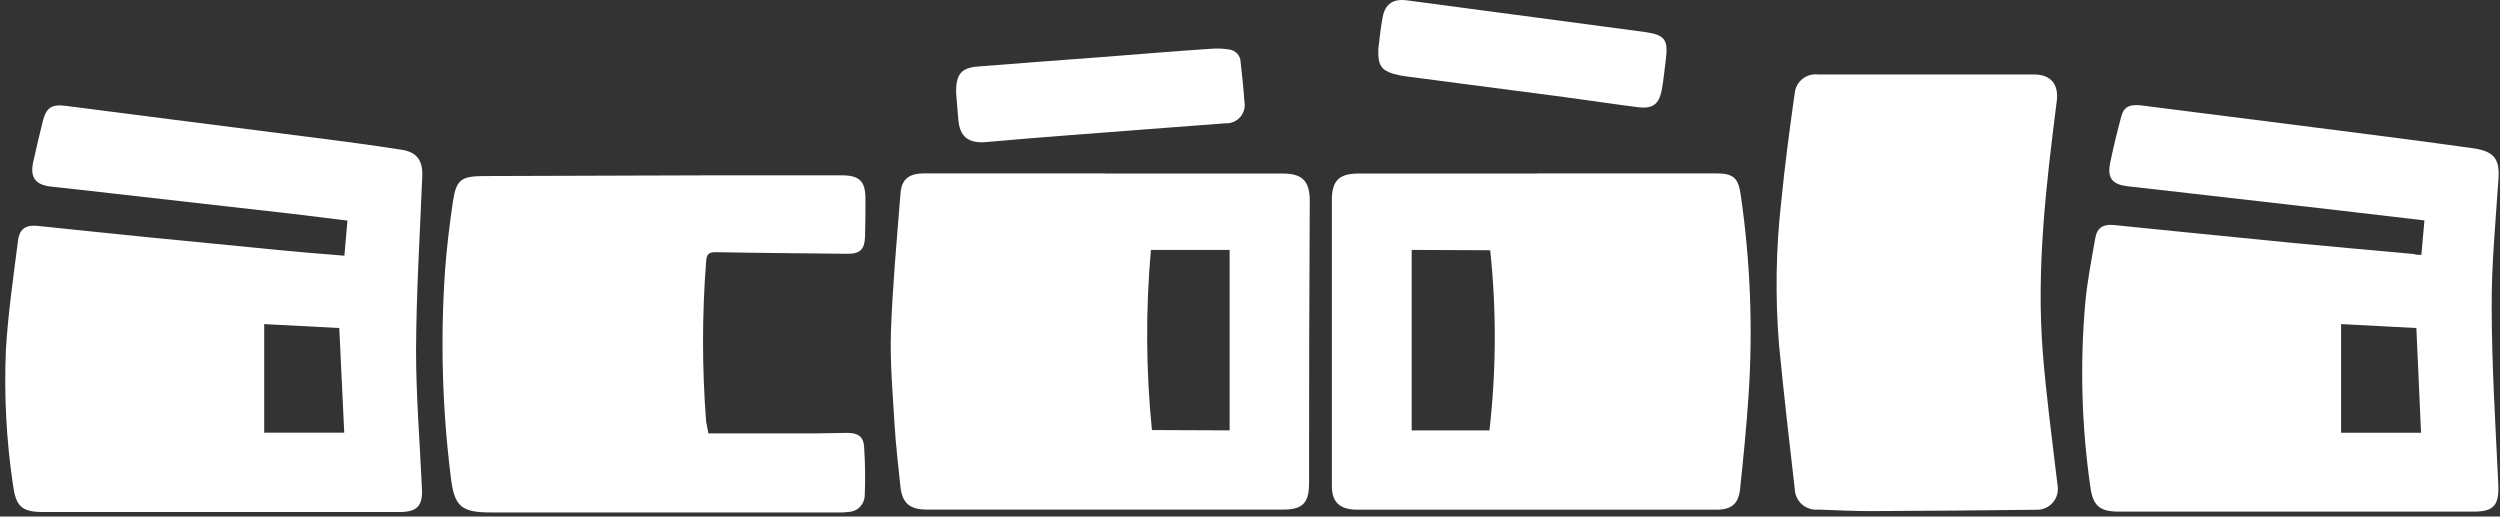
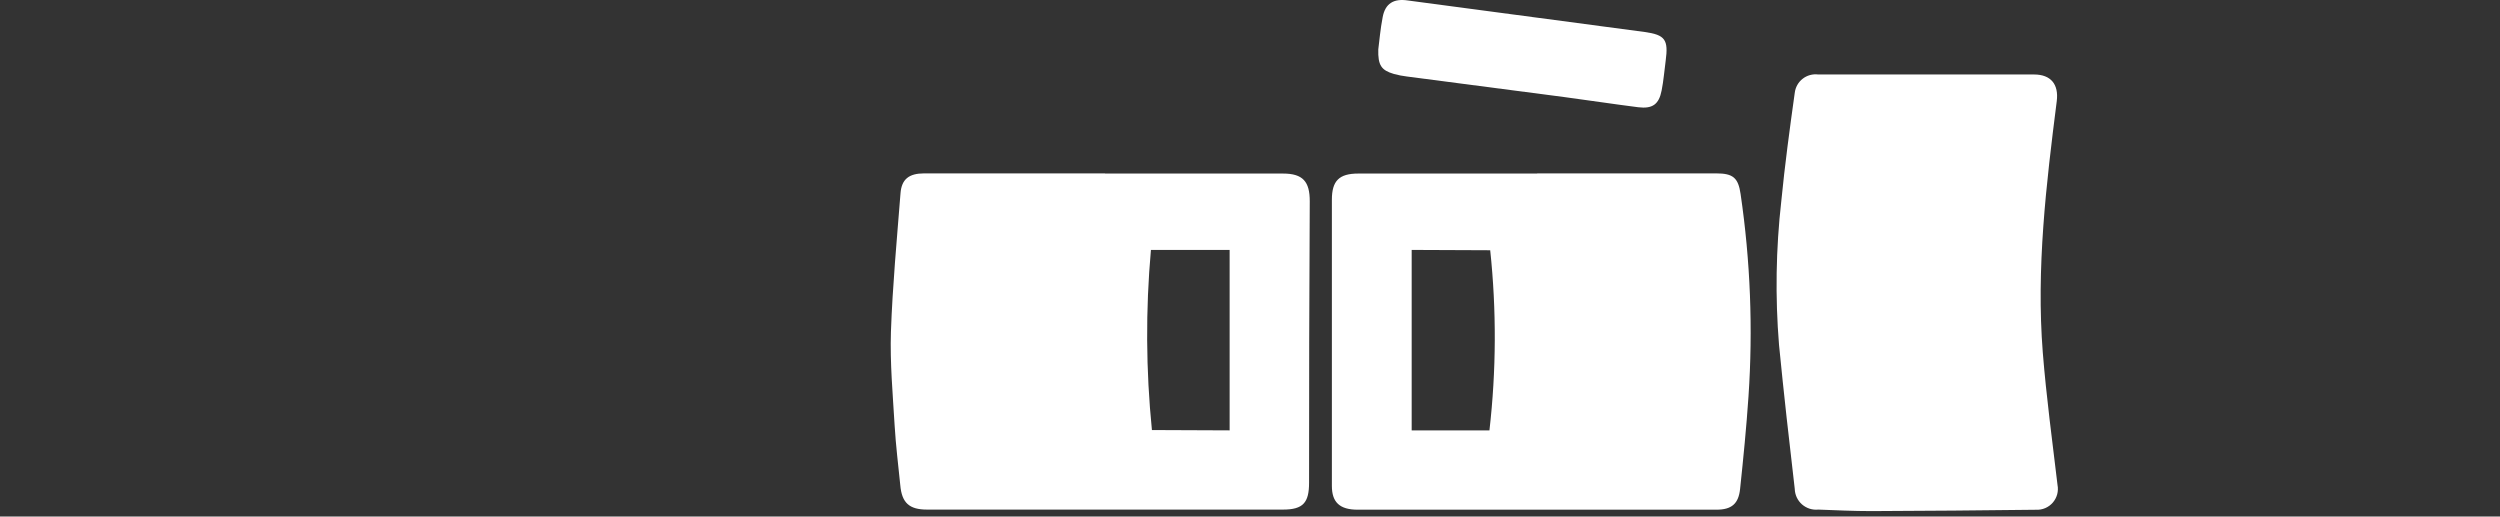
<svg xmlns="http://www.w3.org/2000/svg" width="121" height="25" viewBox="0 0 121 25" fill="none">
  <rect x="0" y="0" width="121" height="25" fill="#333333" stroke="none" />
-   <path d="M16.669 12.376L16.816 10.677C15.925 10.567 15.062 10.457 14.199 10.355L5.372 9.355C4.412 9.245 3.452 9.136 2.491 9.034C1.718 8.953 1.441 8.595 1.608 7.838C1.751 7.184 1.909 6.533 2.068 5.883C2.227 5.232 2.475 5.033 3.171 5.122L8.461 5.801L16.299 6.802C17.349 6.936 18.395 7.086 19.445 7.249C20.177 7.363 20.466 7.769 20.438 8.518C20.324 11.335 20.149 14.157 20.137 16.975C20.137 19.203 20.324 21.448 20.422 23.66C20.462 24.498 20.177 24.782 19.331 24.782H2.088C1.047 24.782 0.766 24.506 0.627 23.461C0.306 21.3 0.192 19.113 0.286 16.93C0.391 15.162 0.648 13.401 0.872 11.644C0.949 11.043 1.279 10.872 1.86 10.937C3.614 11.124 5.368 11.299 7.118 11.478C9.23 11.689 11.338 11.884 13.45 12.1C14.484 12.201 15.559 12.291 16.669 12.376ZM12.787 15.686V20.94H16.661C16.58 19.216 16.503 17.557 16.421 15.877L12.787 15.686Z" fill="white" />
-   <path d="M117.196 12.332C117.249 11.75 117.293 11.23 117.342 10.668C115.894 10.498 114.494 10.331 113.114 10.172L106.005 9.359C105.012 9.249 104.023 9.127 103.03 9.022C102.252 8.94 101.98 8.644 102.13 7.895C102.281 7.147 102.472 6.379 102.672 5.626C102.798 5.163 103.079 5.033 103.673 5.106L106.871 5.513C109.451 5.842 112.032 6.163 114.603 6.497C116.3 6.716 118.002 6.936 119.699 7.176C120.744 7.326 121.009 7.716 120.919 8.753C120.785 10.786 120.586 12.819 120.598 14.824C120.598 17.707 120.785 20.59 120.919 23.473C120.96 24.433 120.704 24.762 119.747 24.762H102.541C101.609 24.762 101.292 24.465 101.17 23.542C100.749 20.605 100.667 17.629 100.926 14.674C101.023 13.608 101.231 12.551 101.418 11.494C101.508 11.006 101.825 10.839 102.313 10.892C105.105 11.173 107.897 11.457 110.689 11.73C112.723 11.929 114.787 12.108 116.838 12.295C116.943 12.34 117.037 12.332 117.196 12.332ZM113.309 15.686V20.944H117.179C117.102 19.22 117.029 17.561 116.952 15.877L113.309 15.686Z" fill="white" />
  <path d="M74.401 8.392H83.065C83.879 8.392 84.131 8.603 84.245 9.392C84.72 12.634 84.848 15.918 84.627 19.187C84.526 20.68 84.379 22.168 84.221 23.66C84.147 24.38 83.814 24.669 83.073 24.669H65.712C64.837 24.669 64.463 24.307 64.463 23.518V9.664C64.463 8.753 64.813 8.4 65.737 8.4H74.401V8.392ZM68.325 12.096V20.83H72.089C72.421 17.934 72.433 15.011 72.126 12.112L68.325 12.096Z" fill="white" />
  <path d="M53.483 8.4H62.098C63.058 8.4 63.396 8.786 63.392 9.746C63.367 14.284 63.357 18.823 63.359 23.363C63.359 24.327 63.074 24.664 62.098 24.664H44.867C44.013 24.664 43.647 24.343 43.573 23.477C43.475 22.517 43.358 21.558 43.3 20.594C43.211 19.086 43.073 17.569 43.121 16.06C43.199 13.82 43.41 11.588 43.585 9.351C43.638 8.676 43.992 8.392 44.729 8.392C47.648 8.392 50.566 8.392 53.483 8.392V8.4ZM59.514 20.83V12.096H55.705C55.446 14.997 55.462 17.916 55.753 20.814L59.514 20.83Z" fill="white" />
  <path d="M93.296 3.605H98.448C99.262 3.605 99.649 4.081 99.547 4.894C99.034 8.936 98.55 12.982 98.871 17.064C99.042 19.207 99.331 21.338 99.584 23.473C99.613 23.623 99.607 23.778 99.568 23.926C99.528 24.073 99.456 24.21 99.355 24.326C99.255 24.442 99.129 24.533 98.988 24.593C98.847 24.653 98.695 24.68 98.542 24.672C95.888 24.705 93.235 24.726 90.582 24.737C89.723 24.737 88.864 24.697 88.006 24.664C87.864 24.679 87.721 24.664 87.585 24.621C87.45 24.577 87.324 24.506 87.217 24.413C87.11 24.319 87.024 24.204 86.963 24.075C86.903 23.946 86.87 23.806 86.866 23.664C86.594 21.342 86.333 19.02 86.105 16.694C85.916 14.376 85.953 12.044 86.215 9.733C86.386 7.981 86.622 6.236 86.866 4.492C86.882 4.359 86.924 4.23 86.989 4.114C87.055 3.997 87.143 3.894 87.249 3.812C87.354 3.729 87.475 3.669 87.605 3.633C87.734 3.598 87.869 3.588 88.002 3.605H93.296Z" fill="white" />
-   <path d="M34.286 20.976H39.463C39.976 20.976 40.493 20.952 41.009 20.952C41.526 20.952 41.799 21.131 41.823 21.639C41.877 22.433 41.887 23.23 41.852 24.026C41.837 24.224 41.75 24.41 41.608 24.548C41.465 24.687 41.277 24.769 41.079 24.778C40.892 24.802 40.705 24.811 40.517 24.802H23.75C22.322 24.802 21.992 24.51 21.822 23.115C21.402 19.769 21.309 16.39 21.545 13.027C21.626 11.941 21.761 10.86 21.919 9.774C22.078 8.688 22.326 8.53 23.405 8.521L34.832 8.485H40.733C41.599 8.485 41.888 8.769 41.888 9.627C41.888 10.233 41.888 10.847 41.868 11.449C41.848 12.051 41.644 12.291 41.014 12.283C38.893 12.258 36.769 12.246 34.645 12.205C34.286 12.205 34.201 12.319 34.177 12.649C33.977 15.232 33.977 17.827 34.177 20.411C34.213 20.606 34.258 20.801 34.286 20.976Z" fill="white" />
-   <path d="M46.274 4.46C46.274 3.589 46.523 3.284 47.333 3.219C49.322 3.057 51.312 2.918 53.303 2.764C55.089 2.626 56.876 2.475 58.666 2.357C58.945 2.338 59.225 2.352 59.5 2.398C59.65 2.417 59.787 2.489 59.888 2.601C59.988 2.713 60.044 2.858 60.046 3.008C60.115 3.642 60.188 4.277 60.229 4.915C60.254 5.047 60.249 5.184 60.214 5.314C60.179 5.444 60.115 5.564 60.026 5.666C59.938 5.767 59.827 5.847 59.703 5.9C59.578 5.952 59.444 5.975 59.309 5.968C56.823 6.159 54.336 6.342 51.846 6.537C50.478 6.643 49.111 6.749 47.748 6.875C46.869 6.952 46.441 6.619 46.38 5.757C46.344 5.289 46.307 4.838 46.274 4.46Z" fill="white" />
  <path d="M66.709 2.394C66.761 1.987 66.81 1.402 66.92 0.836C67.042 0.17 67.453 -0.082 68.141 0.023L73.431 0.727L79.597 1.548C80.598 1.686 80.757 1.922 80.618 2.947C80.553 3.427 80.517 3.906 80.423 4.378C80.293 5.053 79.979 5.273 79.296 5.191C78.075 5.037 76.891 4.854 75.69 4.695L68.096 3.703C67.88 3.678 67.667 3.635 67.457 3.577C66.859 3.402 66.688 3.158 66.709 2.394Z" fill="white" />
</svg>